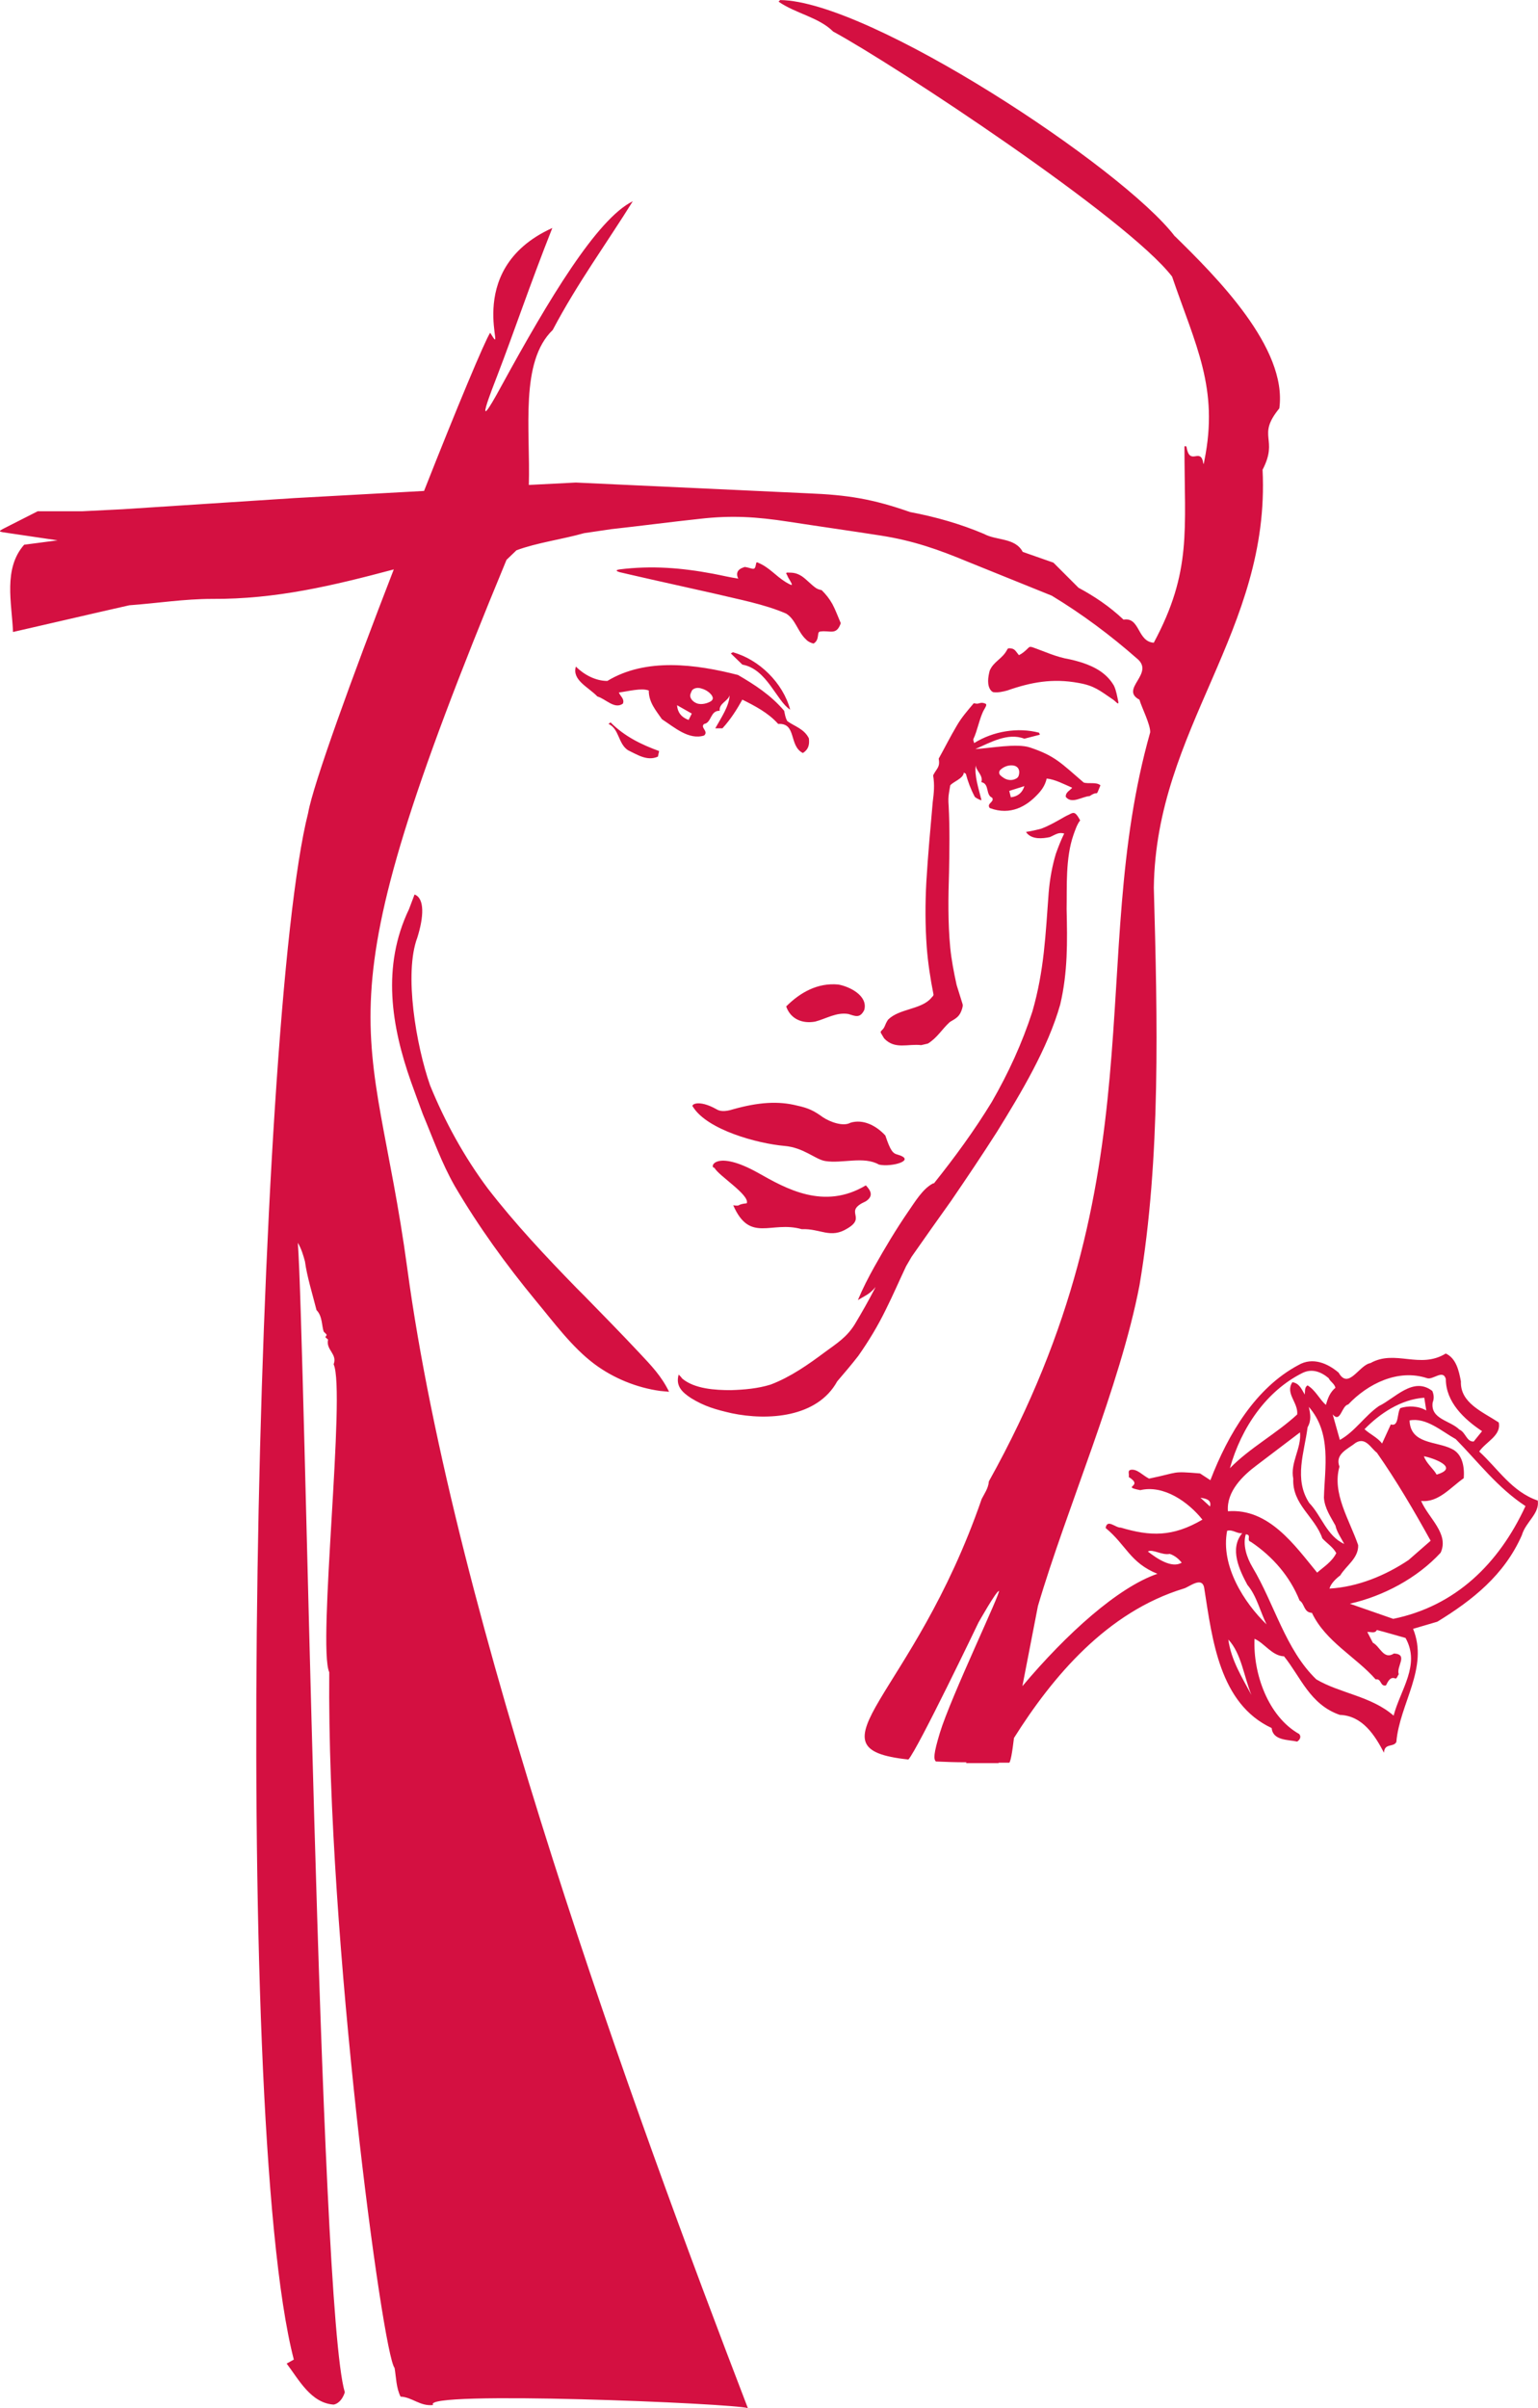
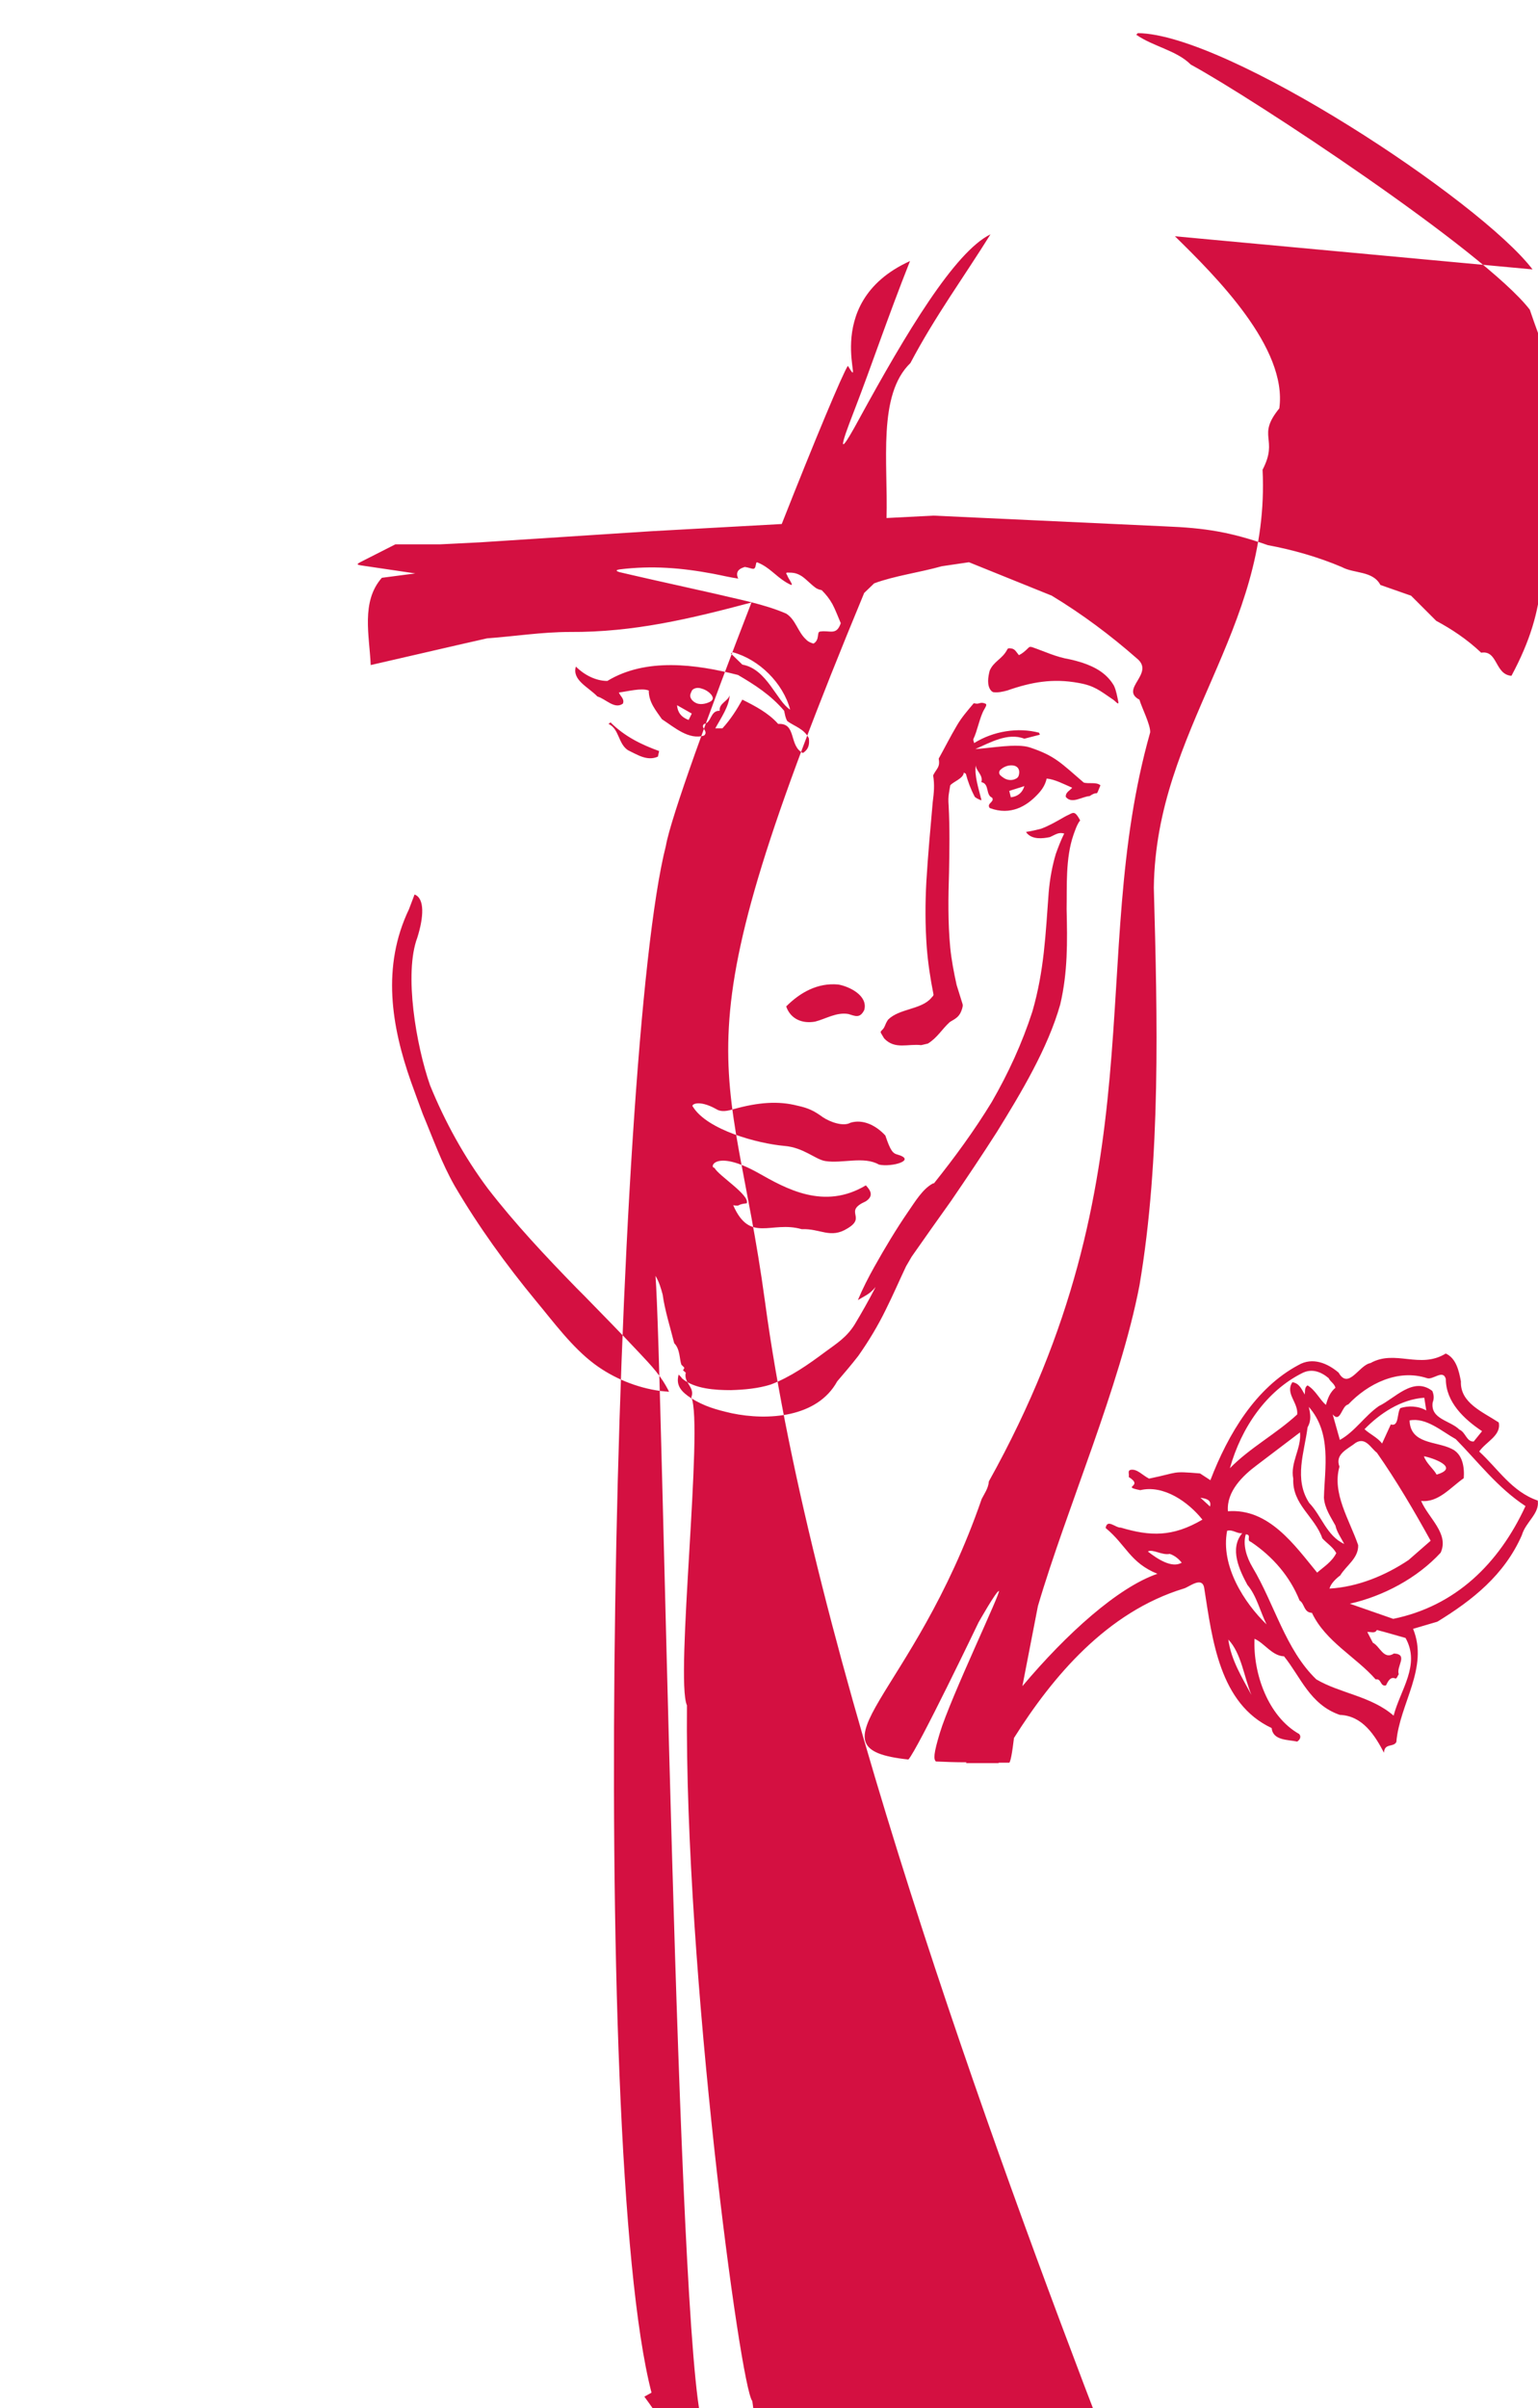
<svg xmlns="http://www.w3.org/2000/svg" xmlns:ns1="http://www.inkscape.org/namespaces/inkscape" xmlns:ns2="http://sodipodi.sourceforge.net/DTD/sodipodi-0.dtd" width="81.405" height="127.423" id="svg2" version="1.1" ns1:version="0.48.4 r9939" ns2:docname="Elisabeth2.svg" ns1:export-filename="/home/chris/priv/gemeinde/from_hajo/Elisabeth2a.png" ns1:export-xdpi="180.5" ns1:export-ydpi="180.5">
  <defs id="defs4" />
  <ns2:namedview id="base" pagecolor="#ffffff" bordercolor="#666666" borderopacity="1.0" ns1:pageopacity="0" ns1:pageshadow="2" ns1:zoom="1.979899" ns1:cx="34.156944" ns1:cy="62.9172" ns1:document-units="px" ns1:current-layer="layer2" showgrid="false" fit-margin-top="0" fit-margin-left="0" fit-margin-right="0" fit-margin-bottom="0" ns1:window-width="1366" ns1:window-height="721" ns1:window-x="-2" ns1:window-y="-3" ns1:window-maximized="1" />
  <g ns1:groupmode="layer" id="layer2" ns1:label="pic" style="display:inline" transform="translate(-251.104,-240.326)">
-     <path id="path3323" style="fill:#d41041;fill-opacity:1;fill-rule:evenodd;stroke:none;display:inline" d="m 313.293,252.828 c 2.171,2.129 5.966,5.903 5.524,9.107 -1.223,1.497 -0.021,1.581 -0.886,3.247 0.422,8.538 -5.65,13.682 -5.756,22.116 0.19,6.915 0.379,14.315 -0.759,21.04 -1.033,5.376 -3.858,11.806 -5.376,16.971 l -0.822,4.238 c 2.34,-2.783 5.059,-5.229 7.147,-5.946 -1.455,-0.59 -1.644,-1.518 -2.741,-2.424 0.084,-0.506 0.527,0 0.801,-0.021 1.561,0.464 2.741,0.506 4.322,-0.421 -0.738,-0.928 -2.045,-1.856 -3.289,-1.56 -1.075,-0.211 0.232,-0.169 -0.611,-0.696 0.043,-0.147 -0.084,-0.337 0.106,-0.379 0.337,-0.063 0.632,0.295 0.969,0.464 1.644,-0.337 1.139,-0.401 2.699,-0.274 l 0.548,0.358 c 0.949,-2.466 2.404,-4.891 4.659,-6.092 0.759,-0.443 1.56,-0.084 2.129,0.401 0.527,0.927 1.075,-0.401 1.686,-0.506 1.308,-0.738 2.614,0.338 3.985,-0.506 0.548,0.253 0.696,0.907 0.801,1.476 -0.043,1.138 1.138,1.602 2.002,2.171 0.147,0.696 -0.674,1.012 -1.033,1.539 0.991,0.907 1.729,2.129 3.099,2.594 0.105,0.696 -0.632,1.117 -0.843,1.834 -0.928,2.108 -2.614,3.437 -4.47,4.575 l -1.286,0.379 c 0.843,2.066 -0.717,3.964 -0.886,5.987 -0.147,0.295 -0.632,0.043 -0.654,0.569 -0.485,-0.927 -1.138,-1.961 -2.34,-2.003 -1.581,-0.548 -2.066,-2.003 -2.951,-3.099 -0.632,-0.021 -1.033,-0.696 -1.561,-0.928 -0.084,1.834 0.717,4.111 2.361,5.038 0.147,0.169 0,0.338 -0.105,0.401 -0.464,-0.105 -1.286,-0.042 -1.349,-0.716 -2.762,-1.286 -3.141,-4.681 -3.563,-7.358 -0.084,-0.738 -0.822,-0.084 -1.096,-0.021 -4.069,1.244 -6.936,4.659 -8.981,7.906 -0.084,0.717 -0.189,1.37 -0.274,1.307 -0.19,0 -0.359,0 -0.527,0 l -0.021,0.021 -1.729,0 c 0.021,0 0.021,-0.021 0.042,-0.043 -0.611,0 -1.138,-0.021 -1.623,-0.042 -0.127,-0.126 -0.127,-0.401 0.211,-1.518 0.569,-1.876 3.289,-7.548 3.12,-7.505 -0.147,0.021 -1.075,1.666 -1.075,1.666 0,0 -3.204,6.683 -3.711,7.252 -5.587,-0.59 0.232,-3.226 3.879,-13.787 0.126,-0.253 0.358,-0.569 0.379,-0.928 9.087,-16.317 5.123,-27.554 8.539,-39.635 0.021,-0.401 -0.464,-1.349 -0.569,-1.729 -1.076,-0.569 0.864,-1.391 -0.147,-2.192 -1.392,-1.222 -2.889,-2.34 -4.491,-3.31 l -4.385,-1.771 c -1.624,-0.675 -2.931,-1.139 -4.681,-1.413 -1.623,-0.253 -3.268,-0.485 -4.912,-0.738 -1.665,-0.253 -2.951,-0.338 -4.638,-0.147 -1.581,0.169 -3.162,0.379 -4.701,0.548 l -1.434,0.211 c -1.201,0.338 -2.509,0.506 -3.584,0.907 l -0.527,0.506 c -10.268,24.772 -7.084,23.971 -5.25,37.506 2.509,18.573 11.996,44.61 18.026,60.296 -0.569,-0.253 -17.435,-0.949 -16.655,-0.169 -0.696,0.084 -1.117,-0.421 -1.729,-0.443 -0.232,-0.464 -0.232,-1.012 -0.316,-1.518 -0.632,-0.717 -3.584,-22.685 -3.458,-36.81 -0.632,-1.391 0.886,-14.884 0.232,-16.297 0.211,-0.548 -0.422,-0.759 -0.295,-1.307 l -0.147,-0.127 c 0.021,-0.042 0.084,-0.084 0.063,-0.147 l -0.147,-0.147 c -0.106,-0.295 -0.064,-0.822 -0.38,-1.138 -0.189,-0.759 -0.506,-1.771 -0.611,-2.572 -0.084,-0.316 -0.189,-0.674 -0.379,-0.991 0.379,4.828 1.117,56.333 2.488,60.823 -0.084,0.274 -0.274,0.59 -0.591,0.653 -1.202,-0.084 -1.834,-1.307 -2.487,-2.171 l 0.379,-0.211 c -3.373,-13.008 -2.003,-70.985 0.759,-81.843 0.253,-1.476 2.34,-7.231 4.532,-12.881 -3.246,0.864 -6.24,1.581 -9.613,1.56 -1.476,0 -2.931,0.232 -4.385,0.338 -2.066,0.464 -4.111,0.949 -6.156,1.413 -0.063,-1.539 -0.527,-3.353 0.59,-4.617 l 1.771,-0.232 -2.424,-0.358 c -0.823,-0.126 -0.823,-0.063 -0.084,-0.443 l 1.454,-0.738 2.361,0 2.129,-0.106 9.086,-0.59 6.873,-0.379 c 1.729,-4.386 3.226,-7.969 3.5,-8.37 1.054,1.729 -1.687,-3.289 3.289,-5.544 -1.202,3.036 -2.024,5.503 -2.909,7.8 -0.232,0.612 -1.434,3.606 0.232,0.527 2.467,-4.512 5.039,-8.812 6.936,-9.741 -1.349,2.172 -2.952,4.364 -4.237,6.81 -1.75,1.686 -1.181,5.271 -1.265,8.201 l 2.487,-0.127 12.27,0.569 c 2.108,0.084 3.436,0.295 5.418,0.991 1.349,0.253 2.678,0.632 3.921,1.16 0.654,0.358 1.644,0.189 2.045,0.949 l 1.624,0.569 1.328,1.328 c 0.822,0.443 1.623,0.97 2.382,1.687 0.885,-0.147 0.716,1.159 1.602,1.223 2.024,-3.774 1.624,-5.946 1.624,-10.373 0.021,-0.042 0.063,-0.042 0.105,0 0.169,1.012 0.675,0.106 0.864,0.738 0.043,0.211 0.043,0.253 0.084,0 0.78,-3.837 -0.464,-6.093 -1.708,-9.74 -2.361,-3.078 -14.674,-11.195 -17.941,-12.966 -0.759,-0.759 -1.982,-0.949 -2.888,-1.581 l 0.084,-0.084 c 4.743,0.042 18.131,8.876 20.892,12.502 z m -7.885,31.518 c 0.021,0.021 0.043,0.063 0.063,0.084 0.296,0.316 0.801,0.274 1.202,0.19 0.295,-0.127 0.443,-0.274 0.759,-0.19 -0.168,0.338 -0.316,0.717 -0.443,1.075 -0.189,0.632 -0.316,1.308 -0.379,2.045 -0.169,2.235 -0.232,4.111 -0.864,6.304 -0.548,1.687 -1.265,3.247 -2.151,4.786 -0.927,1.518 -1.961,2.93 -3.057,4.301 l -0.042,0 c -0.548,0.274 -0.97,0.991 -1.308,1.476 -0.653,0.949 -1.244,1.939 -1.813,2.952 -0.316,0.569 -0.611,1.138 -0.864,1.749 0.379,-0.232 0.591,-0.295 0.886,-0.632 l 0.043,-0.063 -0.021,0.063 c -0.338,0.654 -0.696,1.286 -1.076,1.919 -0.421,0.674 -0.927,0.991 -1.56,1.454 -0.906,0.675 -1.834,1.329 -2.888,1.729 -0.674,0.211 -1.413,0.274 -2.108,0.295 -0.823,0 -1.919,-0.063 -2.572,-0.611 l -0.084,-0.106 -0.106,-0.106 c -0.169,0.591 0.169,0.927 0.654,1.244 0.716,0.443 1.328,0.612 2.15,0.801 1.919,0.401 4.533,0.232 5.587,-1.686 0.379,-0.443 0.759,-0.886 1.117,-1.349 0.548,-0.78 1.033,-1.581 1.455,-2.446 0.379,-0.759 0.716,-1.539 1.075,-2.298 l 0.295,-0.506 c 0.696,-0.991 1.391,-1.982 2.087,-2.952 0.822,-1.202 1.644,-2.424 2.424,-3.647 1.265,-2.045 2.698,-4.427 3.352,-6.746 0.401,-1.708 0.379,-3.31 0.338,-5.039 0.021,-1.222 -0.063,-2.698 0.358,-3.921 0.084,-0.232 0.19,-0.569 0.359,-0.78 -0.232,-0.422 -0.316,-0.464 -0.569,-0.316 -0.084,0.042 -0.147,0.063 -0.253,0.126 -0.443,0.253 -0.801,0.464 -1.244,0.632 -0.253,0.064 -0.506,0.127 -0.801,0.169 z m 26.438,35.672 c -1.476,-0.97 -2.509,-2.34 -3.689,-3.542 -0.759,-0.422 -1.56,-1.159 -2.446,-0.991 0.043,1.265 1.413,1.096 2.214,1.497 0.611,0.274 0.696,1.012 0.654,1.561 -0.696,0.484 -1.349,1.307 -2.256,1.201 0.38,0.907 1.497,1.729 1.033,2.741 -1.244,1.349 -3.036,2.298 -4.807,2.699 l 2.298,0.801 c 3.289,-0.675 5.587,-2.909 6.999,-5.966 z m -2.741,-3.416 0.443,-0.548 c -0.949,-0.632 -1.918,-1.539 -1.918,-2.762 -0.147,-0.527 -0.675,0.063 -0.991,-0.042 -1.539,-0.506 -3.141,0.295 -4.174,1.391 -0.358,0.063 -0.401,1.012 -0.822,0.527 l 0.379,1.349 c 0.801,-0.443 1.307,-1.265 2.066,-1.792 0.843,-0.401 1.813,-1.581 2.825,-0.801 0.084,0.19 0.106,0.401 0.021,0.611 -0.127,0.886 0.927,0.949 1.413,1.434 0.337,0.147 0.379,0.654 0.759,0.632 z m -2.509,-1.644 -0.106,-0.674 c -1.244,0.084 -2.361,0.843 -3.163,1.665 0.296,0.274 0.696,0.443 0.928,0.759 l 0.464,-1.012 c 0.443,0.147 0.316,-0.611 0.506,-0.864 0.401,-0.127 0.927,-0.127 1.371,0.126 z m 0.548,3.394 c 1.286,-0.379 -0.274,-0.907 -0.675,-0.97 0.148,0.401 0.485,0.632 0.675,0.97 z m -1.476,4.512 1.159,-1.012 c -0.886,-1.602 -1.813,-3.183 -2.846,-4.659 -0.316,-0.232 -0.59,-0.844 -1.117,-0.527 -0.421,0.338 -1.117,0.591 -0.864,1.265 -0.401,1.413 0.527,2.804 0.991,4.154 0.021,0.696 -0.632,1.075 -0.949,1.602 -0.232,0.169 -0.506,0.443 -0.569,0.696 1.497,-0.084 2.973,-0.696 4.196,-1.518 z m -4.386,-8.201 c 0.106,-0.359 0.211,-0.654 0.506,-0.907 -0.063,-0.232 -0.274,-0.316 -0.358,-0.506 -0.401,-0.338 -0.886,-0.527 -1.392,-0.274 -1.897,0.949 -3.226,2.868 -3.837,5.039 1.075,-1.096 2.446,-1.813 3.563,-2.846 0.063,-0.632 -0.654,-1.117 -0.253,-1.707 0.379,0.063 0.485,0.379 0.654,0.654 0.021,-0.19 -0.021,-0.379 0.147,-0.485 0.421,0.253 0.632,0.738 0.969,1.033 z m 3.584,16.444 c 0.358,-1.371 1.434,-2.678 0.632,-4.111 -0.464,-0.126 -1.012,-0.295 -1.518,-0.422 -0.106,0.211 -0.338,0.084 -0.506,0.106 l 0.295,0.569 c 0.379,0.189 0.569,0.927 1.117,0.569 0.78,0.042 0.105,0.696 0.253,1.096 -0.063,0.084 -0.084,0.211 -0.169,0.232 -0.274,-0.127 -0.4,0.147 -0.506,0.358 -0.316,0.084 -0.232,-0.379 -0.548,-0.316 -1.033,-1.181 -2.656,-2.002 -3.373,-3.521 -0.443,-0.021 -0.379,-0.485 -0.654,-0.654 -0.506,-1.265 -1.413,-2.319 -2.572,-3.099 -0.274,-0.084 0.063,-0.38 -0.274,-0.401 -0.169,0.548 0.043,1.222 0.359,1.75 1.159,1.939 1.749,4.364 3.373,5.924 1.244,0.738 2.909,0.886 4.09,1.919 z M 321.789,321.051 c -0.253,-0.464 -0.569,-0.907 -0.611,-1.476 0.042,-1.581 0.421,-3.415 -0.801,-4.807 0.084,0.359 0.147,0.717 -0.063,1.076 -0.169,1.328 -0.738,2.741 0.084,4.006 0.653,0.674 0.927,1.75 1.855,2.171 -0.169,-0.316 -0.401,-0.653 -0.464,-0.969 z m -2.235,-2.488 c -0.168,-0.843 0.443,-1.602 0.359,-2.446 l -2.277,1.729 c -0.738,0.548 -1.624,1.392 -1.539,2.446 2.172,-0.169 3.542,1.813 4.723,3.247 0.359,-0.316 0.78,-0.569 1.012,-1.033 -0.168,-0.316 -0.506,-0.527 -0.738,-0.78 -0.401,-1.159 -1.603,-1.792 -1.539,-3.163 z m -2.424,5.629 c -0.421,-0.78 -0.969,-1.919 -0.274,-2.741 -0.274,0.042 -0.506,-0.211 -0.801,-0.127 -0.359,1.856 0.906,3.816 2.087,4.954 -0.337,-0.674 -0.527,-1.518 -1.012,-2.087 z m -1.982,-4.153 c 0.106,-0.38 -0.274,-0.422 -0.506,-0.464 z m 2.193,9.972 c -0.401,-0.97 -0.527,-2.192 -1.223,-2.931 0.147,1.096 0.738,2.024 1.223,2.931 z m -5.482,-7.59 c 0.485,0.379 1.265,0.907 1.792,0.591 -0.168,-0.211 -0.379,-0.379 -0.632,-0.464 -0.421,0.084 -0.906,-0.274 -1.159,-0.127 z m -24.118,-45.58 c 0,0 -0.106,0.189 -0.106,0.295 0,0.106 0.084,0.295 0.338,0.401 0.253,0.105 0.59,0 0.759,-0.106 0.147,-0.106 0.106,-0.211 0.043,-0.316 -0.064,-0.084 -0.232,-0.274 -0.548,-0.358 -0.316,-0.106 -0.485,0.084 -0.485,0.084 z m -0.19,1.581 0.169,-0.338 -0.78,-0.443 c 0.021,0.359 0.211,0.632 0.611,0.781 z m 16.466,2.678 c 0,0 -0.043,0.084 -0.021,0.147 0,0.063 0.084,0.147 0.253,0.253 0.169,0.106 0.379,0.127 0.548,0.064 0.169,-0.064 0.232,-0.127 0.253,-0.338 0.021,-0.211 -0.106,-0.422 -0.464,-0.401 -0.359,0.021 -0.569,0.274 -0.569,0.274 z m 0.59,1.413 c 0.38,-0.043 0.612,-0.253 0.717,-0.591 l -0.801,0.253 z m -7.674,20.534 c -2.214,1.328 -4.237,0.168 -5.692,-0.654 -2.297,-1.286 -2.614,-0.274 -2.319,-0.274 0.189,0.401 1.876,1.434 1.708,1.876 -0.59,0.064 -0.274,0.169 -0.717,0.106 0.886,2.024 2.003,0.801 3.626,1.265 0.991,-0.042 1.518,0.527 2.424,-0.042 1.033,-0.612 -0.253,-0.886 0.97,-1.434 0.443,-0.295 0.232,-0.591 0,-0.843 z m -0.823,-3.31 c -0.379,0.211 -1.075,-0.043 -1.454,-0.296 -0.464,-0.337 -0.759,-0.484 -1.349,-0.611 -0.991,-0.253 -2.045,-0.189 -3.394,0.19 -0.464,0.147 -0.717,0.105 -0.886,0 -0.969,-0.548 -1.391,-0.232 -1.244,-0.127 0.759,1.223 3.416,1.94 4.828,2.066 1.033,0.084 1.644,0.717 2.171,0.801 0.886,0.147 2.045,-0.274 2.846,0.189 0.675,0.148 2.003,-0.232 0.991,-0.527 -0.253,-0.063 -0.38,-0.189 -0.654,-1.012 -0.485,-0.527 -1.181,-0.886 -1.856,-0.674 z m 0.738,-5.967 c 0.211,-0.759 -0.78,-1.244 -1.371,-1.349 -1.096,-0.106 -2.024,0.421 -2.761,1.159 0.232,0.674 0.864,0.927 1.539,0.801 0.569,-0.147 1.117,-0.506 1.75,-0.401 0.358,0.105 0.611,0.253 0.843,-0.211 z M 273.194,289.933 c 0.337,-1.075 0.401,-2.066 -0.148,-2.277 l -0.295,0.78 c -1.454,3.036 -0.927,6.198 0.106,9.129 0.211,0.591 0.422,1.159 0.632,1.729 0.548,1.308 0.991,2.572 1.687,3.795 1.264,2.151 2.698,4.132 4.279,6.051 0.949,1.139 1.919,2.467 3.099,3.352 1.012,0.759 2.256,1.265 3.499,1.434 0.232,0.021 0.211,0.021 0.464,0.043 -0.401,-0.823 -0.927,-1.371 -1.56,-2.045 -0.949,-1.012 -1.939,-2.024 -2.909,-3.015 l -0.421,-0.422 c -1.644,-1.686 -3.268,-3.415 -4.702,-5.271 -1.244,-1.665 -2.277,-3.542 -3.057,-5.46 -0.738,-2.108 -1.391,-5.924 -0.674,-7.822 z m 28.208,-8.053 c 0.147,-0.19 0.696,-0.359 0.717,-0.675 l 0.106,0.063 c 0.105,0.401 0.253,0.801 0.464,1.202 0.021,0.063 0.253,0.169 0.316,0.19 0.042,0 0.063,0.021 0.042,-0.021 -0.147,-0.591 -0.379,-1.286 -0.295,-1.813 0.021,0.316 0.401,0.506 0.295,0.886 0.443,0.084 0.211,0.674 0.569,0.822 0.147,0.232 -0.316,0.296 -0.126,0.548 1.117,0.422 1.961,-0.126 2.487,-0.674 0.232,-0.232 0.443,-0.506 0.527,-0.886 0.443,0.043 0.907,0.295 1.349,0.485 -0.106,0.147 -0.358,0.232 -0.338,0.485 0.316,0.401 0.864,-0.021 1.265,-0.043 0.527,-0.358 0.274,0.147 0.569,-0.569 -0.211,-0.19 -0.632,-0.064 -0.886,-0.148 -1.201,-1.032 -1.518,-1.413 -2.846,-1.855 -0.696,-0.232 -2.109,0.042 -2.889,0.084 0.78,-0.338 1.708,-0.886 2.593,-0.548 l 0.823,-0.211 -0.043,-0.106 c -1.117,-0.295 -2.424,-0.084 -3.436,0.548 l -0.042,-0.147 c 0,-0.021 0,-0.043 0,-0.063 0.211,-0.422 0.337,-1.16 0.569,-1.56 0.043,-0.084 0.19,-0.274 0.064,-0.316 -0.106,-0.043 -0.19,-0.064 -0.316,-0.021 -0.127,0.042 -0.148,0.021 -0.296,0 -0.337,0.401 -0.653,0.759 -0.906,1.202 -0.338,0.569 -0.632,1.159 -0.949,1.729 0.084,0.464 -0.106,0.506 -0.295,0.885 0.084,0.506 0.042,0.928 -0.021,1.413 -0.126,1.413 -0.253,2.804 -0.338,4.217 -0.063,1.159 -0.063,2.298 0.021,3.458 0.063,0.822 0.19,1.666 0.358,2.509 0,0.084 -0.084,0.126 -0.126,0.189 -0.527,0.612 -1.687,0.549 -2.277,1.139 -0.19,0.274 -0.147,0.401 -0.338,0.569 -0.084,0.084 -0.063,0.105 0,0.211 l 0.127,0.211 c 0.569,0.612 1.265,0.274 1.961,0.359 l 0.358,-0.084 c 0.506,-0.316 0.738,-0.759 1.159,-1.139 0.359,-0.211 0.527,-0.295 0.654,-0.716 0.021,-0.084 0.043,-0.148 0.021,-0.233 -0.106,-0.337 -0.211,-0.674 -0.316,-1.012 -0.147,-0.674 -0.274,-1.328 -0.338,-1.981 -0.126,-1.329 -0.106,-2.657 -0.063,-3.985 0.021,-1.181 0.042,-2.34 -0.021,-3.521 -0.021,-0.253 -0.021,-0.464 0.021,-0.696 0.021,-0.127 0.042,-0.253 0.063,-0.379 z m -7.105,-10.436 c -0.274,-0.189 -0.484,-0.443 -0.759,-0.632 -0.274,-0.169 -0.443,-0.189 -0.759,-0.189 -0.043,0 -0.084,0.021 -0.043,0.084 0.043,0.063 0.063,0.147 0.106,0.211 0.253,0.422 0.253,0.443 -0.147,0.211 -0.548,-0.337 -0.864,-0.78 -1.476,-1.033 -0.084,-0.042 -0.084,0 -0.106,0.106 -0.063,0.358 -0.169,0.19 -0.569,0.126 -0.042,0 -0.042,0 -0.084,0.021 -0.274,0.084 -0.443,0.274 -0.274,0.611 l -0.021,-0.021 c -0.443,-0.064 -0.864,-0.169 -1.307,-0.253 -1.687,-0.316 -3.247,-0.443 -4.954,-0.232 -0.274,0.042 -0.148,0.105 0,0.148 l 0.632,0.147 c 1.454,0.337 2.93,0.654 4.406,0.991 1.222,0.296 2.614,0.549 3.774,1.054 0.506,0.316 0.611,0.97 1.054,1.371 0.106,0.126 0.338,0.211 0.401,0.211 0.338,-0.211 0.147,-0.611 0.338,-0.632 0.527,-0.084 0.864,0.232 1.096,-0.443 -0.147,-0.338 -0.274,-0.696 -0.443,-1.012 -0.168,-0.296 -0.337,-0.506 -0.569,-0.738 -0.106,-0.021 -0.19,-0.043 -0.296,-0.106 z m 13.451,3.774 c -0.759,-0.126 -1.349,-0.421 -2.024,-0.653 -0.126,-0.021 -0.126,-0.021 -0.211,0.063 -0.147,0.147 -0.295,0.274 -0.464,0.358 l -0.021,0 c -0.19,-0.232 -0.211,-0.358 -0.527,-0.358 -0.084,0.021 -0.063,0.042 -0.106,0.105 -0.253,0.464 -0.696,0.591 -0.906,1.076 -0.084,0.316 -0.169,0.801 0.084,1.075 l 0.084,0.063 c 0.253,0.043 0.527,-0.021 0.759,-0.084 1.265,-0.443 2.403,-0.653 3.774,-0.401 0.843,0.148 1.117,0.401 1.834,0.886 0.126,0.084 0.295,0.316 0.274,0.127 -0.063,-0.296 -0.106,-0.591 -0.232,-0.864 -0.379,-0.654 -0.991,-0.991 -1.687,-1.223 -0.211,-0.063 -0.421,-0.126 -0.632,-0.169 z m -21.757,4.849 c -0.927,-0.338 -1.813,-0.759 -2.572,-1.518 l -0.106,0.084 c 0.569,0.253 0.506,1.054 1.033,1.391 0.485,0.232 1.012,0.591 1.581,0.338 z m 6.62,-2.129 c -0.717,-0.844 -1.581,-1.392 -2.446,-1.897 -2.214,-0.569 -4.87,-0.927 -6.915,0.316 -0.654,0 -1.265,-0.359 -1.666,-0.759 -0.211,0.717 0.654,1.076 1.139,1.581 0.443,0.127 0.906,0.696 1.349,0.38 0.106,-0.253 -0.147,-0.401 -0.211,-0.591 0.506,-0.063 1.181,-0.253 1.581,-0.106 0,0.632 0.379,1.054 0.696,1.518 0.675,0.443 1.434,1.117 2.235,0.864 0.253,-0.232 -0.232,-0.422 0,-0.611 0.401,-0.063 0.316,-0.717 0.822,-0.696 -0.042,-0.401 0.443,-0.506 0.527,-0.823 -0.021,0.569 -0.443,1.181 -0.759,1.75 l 0.379,0 c 0.443,-0.485 0.759,-0.991 1.054,-1.518 0.674,0.338 1.371,0.696 1.897,1.286 0.991,-0.063 0.548,1.159 1.307,1.539 0.296,-0.189 0.359,-0.443 0.316,-0.78 -0.253,-0.506 -0.759,-0.632 -1.138,-0.906 -0.106,-0.169 -0.127,-0.359 -0.169,-0.548 z m 0.316,-0.063 c -0.379,-1.413 -1.644,-2.657 -3.036,-3.036 l -0.105,0.063 0.611,0.591 c 1.307,0.232 1.813,1.939 2.53,2.382" ns1:connector-curvature="0" ns1:export-xdpi="180.5" ns1:export-ydpi="180.5" ns2:nodetypes="cccccccccccccccccccccccccccccccccccccccccccccccccccccccccccccccccccccccccccccccccccccccccccccccccccccccccccccccccccccccccccccccccccccccccccccccccccccccccccccccccccccccccccccccccccccccccccccccccccccccccccccccsccccccccccccccccccccccccccccccccccccccccccccccccccccccscccccccccccccccccccccccccccccccccccccccccccccccccccccccccccccccccccccccccccccccccccccccccccccccccccccccccccccccccccccccscccccccccccccccccccccccccscccccccccccccccccccccccccccccccccccccccccccccc" />
+     <path id="path3323" style="fill:#d41041;fill-opacity:1;fill-rule:evenodd;stroke:none;display:inline" d="m 313.293,252.828 c 2.171,2.129 5.966,5.903 5.524,9.107 -1.223,1.497 -0.021,1.581 -0.886,3.247 0.422,8.538 -5.65,13.682 -5.756,22.116 0.19,6.915 0.379,14.315 -0.759,21.04 -1.033,5.376 -3.858,11.806 -5.376,16.971 l -0.822,4.238 c 2.34,-2.783 5.059,-5.229 7.147,-5.946 -1.455,-0.59 -1.644,-1.518 -2.741,-2.424 0.084,-0.506 0.527,0 0.801,-0.021 1.561,0.464 2.741,0.506 4.322,-0.421 -0.738,-0.928 -2.045,-1.856 -3.289,-1.56 -1.075,-0.211 0.232,-0.169 -0.611,-0.696 0.043,-0.147 -0.084,-0.337 0.106,-0.379 0.337,-0.063 0.632,0.295 0.969,0.464 1.644,-0.337 1.139,-0.401 2.699,-0.274 l 0.548,0.358 c 0.949,-2.466 2.404,-4.891 4.659,-6.092 0.759,-0.443 1.56,-0.084 2.129,0.401 0.527,0.927 1.075,-0.401 1.686,-0.506 1.308,-0.738 2.614,0.338 3.985,-0.506 0.548,0.253 0.696,0.907 0.801,1.476 -0.043,1.138 1.138,1.602 2.002,2.171 0.147,0.696 -0.674,1.012 -1.033,1.539 0.991,0.907 1.729,2.129 3.099,2.594 0.105,0.696 -0.632,1.117 -0.843,1.834 -0.928,2.108 -2.614,3.437 -4.47,4.575 l -1.286,0.379 c 0.843,2.066 -0.717,3.964 -0.886,5.987 -0.147,0.295 -0.632,0.043 -0.654,0.569 -0.485,-0.927 -1.138,-1.961 -2.34,-2.003 -1.581,-0.548 -2.066,-2.003 -2.951,-3.099 -0.632,-0.021 -1.033,-0.696 -1.561,-0.928 -0.084,1.834 0.717,4.111 2.361,5.038 0.147,0.169 0,0.338 -0.105,0.401 -0.464,-0.105 -1.286,-0.042 -1.349,-0.716 -2.762,-1.286 -3.141,-4.681 -3.563,-7.358 -0.084,-0.738 -0.822,-0.084 -1.096,-0.021 -4.069,1.244 -6.936,4.659 -8.981,7.906 -0.084,0.717 -0.189,1.37 -0.274,1.307 -0.19,0 -0.359,0 -0.527,0 l -0.021,0.021 -1.729,0 c 0.021,0 0.021,-0.021 0.042,-0.043 -0.611,0 -1.138,-0.021 -1.623,-0.042 -0.127,-0.126 -0.127,-0.401 0.211,-1.518 0.569,-1.876 3.289,-7.548 3.12,-7.505 -0.147,0.021 -1.075,1.666 -1.075,1.666 0,0 -3.204,6.683 -3.711,7.252 -5.587,-0.59 0.232,-3.226 3.879,-13.787 0.126,-0.253 0.358,-0.569 0.379,-0.928 9.087,-16.317 5.123,-27.554 8.539,-39.635 0.021,-0.401 -0.464,-1.349 -0.569,-1.729 -1.076,-0.569 0.864,-1.391 -0.147,-2.192 -1.392,-1.222 -2.889,-2.34 -4.491,-3.31 l -4.385,-1.771 l -1.434,0.211 c -1.201,0.338 -2.509,0.506 -3.584,0.907 l -0.527,0.506 c -10.268,24.772 -7.084,23.971 -5.25,37.506 2.509,18.573 11.996,44.61 18.026,60.296 -0.569,-0.253 -17.435,-0.949 -16.655,-0.169 -0.696,0.084 -1.117,-0.421 -1.729,-0.443 -0.232,-0.464 -0.232,-1.012 -0.316,-1.518 -0.632,-0.717 -3.584,-22.685 -3.458,-36.81 -0.632,-1.391 0.886,-14.884 0.232,-16.297 0.211,-0.548 -0.422,-0.759 -0.295,-1.307 l -0.147,-0.127 c 0.021,-0.042 0.084,-0.084 0.063,-0.147 l -0.147,-0.147 c -0.106,-0.295 -0.064,-0.822 -0.38,-1.138 -0.189,-0.759 -0.506,-1.771 -0.611,-2.572 -0.084,-0.316 -0.189,-0.674 -0.379,-0.991 0.379,4.828 1.117,56.333 2.488,60.823 -0.084,0.274 -0.274,0.59 -0.591,0.653 -1.202,-0.084 -1.834,-1.307 -2.487,-2.171 l 0.379,-0.211 c -3.373,-13.008 -2.003,-70.985 0.759,-81.843 0.253,-1.476 2.34,-7.231 4.532,-12.881 -3.246,0.864 -6.24,1.581 -9.613,1.56 -1.476,0 -2.931,0.232 -4.385,0.338 -2.066,0.464 -4.111,0.949 -6.156,1.413 -0.063,-1.539 -0.527,-3.353 0.59,-4.617 l 1.771,-0.232 -2.424,-0.358 c -0.823,-0.126 -0.823,-0.063 -0.084,-0.443 l 1.454,-0.738 2.361,0 2.129,-0.106 9.086,-0.59 6.873,-0.379 c 1.729,-4.386 3.226,-7.969 3.5,-8.37 1.054,1.729 -1.687,-3.289 3.289,-5.544 -1.202,3.036 -2.024,5.503 -2.909,7.8 -0.232,0.612 -1.434,3.606 0.232,0.527 2.467,-4.512 5.039,-8.812 6.936,-9.741 -1.349,2.172 -2.952,4.364 -4.237,6.81 -1.75,1.686 -1.181,5.271 -1.265,8.201 l 2.487,-0.127 12.27,0.569 c 2.108,0.084 3.436,0.295 5.418,0.991 1.349,0.253 2.678,0.632 3.921,1.16 0.654,0.358 1.644,0.189 2.045,0.949 l 1.624,0.569 1.328,1.328 c 0.822,0.443 1.623,0.97 2.382,1.687 0.885,-0.147 0.716,1.159 1.602,1.223 2.024,-3.774 1.624,-5.946 1.624,-10.373 0.021,-0.042 0.063,-0.042 0.105,0 0.169,1.012 0.675,0.106 0.864,0.738 0.043,0.211 0.043,0.253 0.084,0 0.78,-3.837 -0.464,-6.093 -1.708,-9.74 -2.361,-3.078 -14.674,-11.195 -17.941,-12.966 -0.759,-0.759 -1.982,-0.949 -2.888,-1.581 l 0.084,-0.084 c 4.743,0.042 18.131,8.876 20.892,12.502 z m -7.885,31.518 c 0.021,0.021 0.043,0.063 0.063,0.084 0.296,0.316 0.801,0.274 1.202,0.19 0.295,-0.127 0.443,-0.274 0.759,-0.19 -0.168,0.338 -0.316,0.717 -0.443,1.075 -0.189,0.632 -0.316,1.308 -0.379,2.045 -0.169,2.235 -0.232,4.111 -0.864,6.304 -0.548,1.687 -1.265,3.247 -2.151,4.786 -0.927,1.518 -1.961,2.93 -3.057,4.301 l -0.042,0 c -0.548,0.274 -0.97,0.991 -1.308,1.476 -0.653,0.949 -1.244,1.939 -1.813,2.952 -0.316,0.569 -0.611,1.138 -0.864,1.749 0.379,-0.232 0.591,-0.295 0.886,-0.632 l 0.043,-0.063 -0.021,0.063 c -0.338,0.654 -0.696,1.286 -1.076,1.919 -0.421,0.674 -0.927,0.991 -1.56,1.454 -0.906,0.675 -1.834,1.329 -2.888,1.729 -0.674,0.211 -1.413,0.274 -2.108,0.295 -0.823,0 -1.919,-0.063 -2.572,-0.611 l -0.084,-0.106 -0.106,-0.106 c -0.169,0.591 0.169,0.927 0.654,1.244 0.716,0.443 1.328,0.612 2.15,0.801 1.919,0.401 4.533,0.232 5.587,-1.686 0.379,-0.443 0.759,-0.886 1.117,-1.349 0.548,-0.78 1.033,-1.581 1.455,-2.446 0.379,-0.759 0.716,-1.539 1.075,-2.298 l 0.295,-0.506 c 0.696,-0.991 1.391,-1.982 2.087,-2.952 0.822,-1.202 1.644,-2.424 2.424,-3.647 1.265,-2.045 2.698,-4.427 3.352,-6.746 0.401,-1.708 0.379,-3.31 0.338,-5.039 0.021,-1.222 -0.063,-2.698 0.358,-3.921 0.084,-0.232 0.19,-0.569 0.359,-0.78 -0.232,-0.422 -0.316,-0.464 -0.569,-0.316 -0.084,0.042 -0.147,0.063 -0.253,0.126 -0.443,0.253 -0.801,0.464 -1.244,0.632 -0.253,0.064 -0.506,0.127 -0.801,0.169 z m 26.438,35.672 c -1.476,-0.97 -2.509,-2.34 -3.689,-3.542 -0.759,-0.422 -1.56,-1.159 -2.446,-0.991 0.043,1.265 1.413,1.096 2.214,1.497 0.611,0.274 0.696,1.012 0.654,1.561 -0.696,0.484 -1.349,1.307 -2.256,1.201 0.38,0.907 1.497,1.729 1.033,2.741 -1.244,1.349 -3.036,2.298 -4.807,2.699 l 2.298,0.801 c 3.289,-0.675 5.587,-2.909 6.999,-5.966 z m -2.741,-3.416 0.443,-0.548 c -0.949,-0.632 -1.918,-1.539 -1.918,-2.762 -0.147,-0.527 -0.675,0.063 -0.991,-0.042 -1.539,-0.506 -3.141,0.295 -4.174,1.391 -0.358,0.063 -0.401,1.012 -0.822,0.527 l 0.379,1.349 c 0.801,-0.443 1.307,-1.265 2.066,-1.792 0.843,-0.401 1.813,-1.581 2.825,-0.801 0.084,0.19 0.106,0.401 0.021,0.611 -0.127,0.886 0.927,0.949 1.413,1.434 0.337,0.147 0.379,0.654 0.759,0.632 z m -2.509,-1.644 -0.106,-0.674 c -1.244,0.084 -2.361,0.843 -3.163,1.665 0.296,0.274 0.696,0.443 0.928,0.759 l 0.464,-1.012 c 0.443,0.147 0.316,-0.611 0.506,-0.864 0.401,-0.127 0.927,-0.127 1.371,0.126 z m 0.548,3.394 c 1.286,-0.379 -0.274,-0.907 -0.675,-0.97 0.148,0.401 0.485,0.632 0.675,0.97 z m -1.476,4.512 1.159,-1.012 c -0.886,-1.602 -1.813,-3.183 -2.846,-4.659 -0.316,-0.232 -0.59,-0.844 -1.117,-0.527 -0.421,0.338 -1.117,0.591 -0.864,1.265 -0.401,1.413 0.527,2.804 0.991,4.154 0.021,0.696 -0.632,1.075 -0.949,1.602 -0.232,0.169 -0.506,0.443 -0.569,0.696 1.497,-0.084 2.973,-0.696 4.196,-1.518 z m -4.386,-8.201 c 0.106,-0.359 0.211,-0.654 0.506,-0.907 -0.063,-0.232 -0.274,-0.316 -0.358,-0.506 -0.401,-0.338 -0.886,-0.527 -1.392,-0.274 -1.897,0.949 -3.226,2.868 -3.837,5.039 1.075,-1.096 2.446,-1.813 3.563,-2.846 0.063,-0.632 -0.654,-1.117 -0.253,-1.707 0.379,0.063 0.485,0.379 0.654,0.654 0.021,-0.19 -0.021,-0.379 0.147,-0.485 0.421,0.253 0.632,0.738 0.969,1.033 z m 3.584,16.444 c 0.358,-1.371 1.434,-2.678 0.632,-4.111 -0.464,-0.126 -1.012,-0.295 -1.518,-0.422 -0.106,0.211 -0.338,0.084 -0.506,0.106 l 0.295,0.569 c 0.379,0.189 0.569,0.927 1.117,0.569 0.78,0.042 0.105,0.696 0.253,1.096 -0.063,0.084 -0.084,0.211 -0.169,0.232 -0.274,-0.127 -0.4,0.147 -0.506,0.358 -0.316,0.084 -0.232,-0.379 -0.548,-0.316 -1.033,-1.181 -2.656,-2.002 -3.373,-3.521 -0.443,-0.021 -0.379,-0.485 -0.654,-0.654 -0.506,-1.265 -1.413,-2.319 -2.572,-3.099 -0.274,-0.084 0.063,-0.38 -0.274,-0.401 -0.169,0.548 0.043,1.222 0.359,1.75 1.159,1.939 1.749,4.364 3.373,5.924 1.244,0.738 2.909,0.886 4.09,1.919 z M 321.789,321.051 c -0.253,-0.464 -0.569,-0.907 -0.611,-1.476 0.042,-1.581 0.421,-3.415 -0.801,-4.807 0.084,0.359 0.147,0.717 -0.063,1.076 -0.169,1.328 -0.738,2.741 0.084,4.006 0.653,0.674 0.927,1.75 1.855,2.171 -0.169,-0.316 -0.401,-0.653 -0.464,-0.969 z m -2.235,-2.488 c -0.168,-0.843 0.443,-1.602 0.359,-2.446 l -2.277,1.729 c -0.738,0.548 -1.624,1.392 -1.539,2.446 2.172,-0.169 3.542,1.813 4.723,3.247 0.359,-0.316 0.78,-0.569 1.012,-1.033 -0.168,-0.316 -0.506,-0.527 -0.738,-0.78 -0.401,-1.159 -1.603,-1.792 -1.539,-3.163 z m -2.424,5.629 c -0.421,-0.78 -0.969,-1.919 -0.274,-2.741 -0.274,0.042 -0.506,-0.211 -0.801,-0.127 -0.359,1.856 0.906,3.816 2.087,4.954 -0.337,-0.674 -0.527,-1.518 -1.012,-2.087 z m -1.982,-4.153 c 0.106,-0.38 -0.274,-0.422 -0.506,-0.464 z m 2.193,9.972 c -0.401,-0.97 -0.527,-2.192 -1.223,-2.931 0.147,1.096 0.738,2.024 1.223,2.931 z m -5.482,-7.59 c 0.485,0.379 1.265,0.907 1.792,0.591 -0.168,-0.211 -0.379,-0.379 -0.632,-0.464 -0.421,0.084 -0.906,-0.274 -1.159,-0.127 z m -24.118,-45.58 c 0,0 -0.106,0.189 -0.106,0.295 0,0.106 0.084,0.295 0.338,0.401 0.253,0.105 0.59,0 0.759,-0.106 0.147,-0.106 0.106,-0.211 0.043,-0.316 -0.064,-0.084 -0.232,-0.274 -0.548,-0.358 -0.316,-0.106 -0.485,0.084 -0.485,0.084 z m -0.19,1.581 0.169,-0.338 -0.78,-0.443 c 0.021,0.359 0.211,0.632 0.611,0.781 z m 16.466,2.678 c 0,0 -0.043,0.084 -0.021,0.147 0,0.063 0.084,0.147 0.253,0.253 0.169,0.106 0.379,0.127 0.548,0.064 0.169,-0.064 0.232,-0.127 0.253,-0.338 0.021,-0.211 -0.106,-0.422 -0.464,-0.401 -0.359,0.021 -0.569,0.274 -0.569,0.274 z m 0.59,1.413 c 0.38,-0.043 0.612,-0.253 0.717,-0.591 l -0.801,0.253 z m -7.674,20.534 c -2.214,1.328 -4.237,0.168 -5.692,-0.654 -2.297,-1.286 -2.614,-0.274 -2.319,-0.274 0.189,0.401 1.876,1.434 1.708,1.876 -0.59,0.064 -0.274,0.169 -0.717,0.106 0.886,2.024 2.003,0.801 3.626,1.265 0.991,-0.042 1.518,0.527 2.424,-0.042 1.033,-0.612 -0.253,-0.886 0.97,-1.434 0.443,-0.295 0.232,-0.591 0,-0.843 z m -0.823,-3.31 c -0.379,0.211 -1.075,-0.043 -1.454,-0.296 -0.464,-0.337 -0.759,-0.484 -1.349,-0.611 -0.991,-0.253 -2.045,-0.189 -3.394,0.19 -0.464,0.147 -0.717,0.105 -0.886,0 -0.969,-0.548 -1.391,-0.232 -1.244,-0.127 0.759,1.223 3.416,1.94 4.828,2.066 1.033,0.084 1.644,0.717 2.171,0.801 0.886,0.147 2.045,-0.274 2.846,0.189 0.675,0.148 2.003,-0.232 0.991,-0.527 -0.253,-0.063 -0.38,-0.189 -0.654,-1.012 -0.485,-0.527 -1.181,-0.886 -1.856,-0.674 z m 0.738,-5.967 c 0.211,-0.759 -0.78,-1.244 -1.371,-1.349 -1.096,-0.106 -2.024,0.421 -2.761,1.159 0.232,0.674 0.864,0.927 1.539,0.801 0.569,-0.147 1.117,-0.506 1.75,-0.401 0.358,0.105 0.611,0.253 0.843,-0.211 z M 273.194,289.933 c 0.337,-1.075 0.401,-2.066 -0.148,-2.277 l -0.295,0.78 c -1.454,3.036 -0.927,6.198 0.106,9.129 0.211,0.591 0.422,1.159 0.632,1.729 0.548,1.308 0.991,2.572 1.687,3.795 1.264,2.151 2.698,4.132 4.279,6.051 0.949,1.139 1.919,2.467 3.099,3.352 1.012,0.759 2.256,1.265 3.499,1.434 0.232,0.021 0.211,0.021 0.464,0.043 -0.401,-0.823 -0.927,-1.371 -1.56,-2.045 -0.949,-1.012 -1.939,-2.024 -2.909,-3.015 l -0.421,-0.422 c -1.644,-1.686 -3.268,-3.415 -4.702,-5.271 -1.244,-1.665 -2.277,-3.542 -3.057,-5.46 -0.738,-2.108 -1.391,-5.924 -0.674,-7.822 z m 28.208,-8.053 c 0.147,-0.19 0.696,-0.359 0.717,-0.675 l 0.106,0.063 c 0.105,0.401 0.253,0.801 0.464,1.202 0.021,0.063 0.253,0.169 0.316,0.19 0.042,0 0.063,0.021 0.042,-0.021 -0.147,-0.591 -0.379,-1.286 -0.295,-1.813 0.021,0.316 0.401,0.506 0.295,0.886 0.443,0.084 0.211,0.674 0.569,0.822 0.147,0.232 -0.316,0.296 -0.126,0.548 1.117,0.422 1.961,-0.126 2.487,-0.674 0.232,-0.232 0.443,-0.506 0.527,-0.886 0.443,0.043 0.907,0.295 1.349,0.485 -0.106,0.147 -0.358,0.232 -0.338,0.485 0.316,0.401 0.864,-0.021 1.265,-0.043 0.527,-0.358 0.274,0.147 0.569,-0.569 -0.211,-0.19 -0.632,-0.064 -0.886,-0.148 -1.201,-1.032 -1.518,-1.413 -2.846,-1.855 -0.696,-0.232 -2.109,0.042 -2.889,0.084 0.78,-0.338 1.708,-0.886 2.593,-0.548 l 0.823,-0.211 -0.043,-0.106 c -1.117,-0.295 -2.424,-0.084 -3.436,0.548 l -0.042,-0.147 c 0,-0.021 0,-0.043 0,-0.063 0.211,-0.422 0.337,-1.16 0.569,-1.56 0.043,-0.084 0.19,-0.274 0.064,-0.316 -0.106,-0.043 -0.19,-0.064 -0.316,-0.021 -0.127,0.042 -0.148,0.021 -0.296,0 -0.337,0.401 -0.653,0.759 -0.906,1.202 -0.338,0.569 -0.632,1.159 -0.949,1.729 0.084,0.464 -0.106,0.506 -0.295,0.885 0.084,0.506 0.042,0.928 -0.021,1.413 -0.126,1.413 -0.253,2.804 -0.338,4.217 -0.063,1.159 -0.063,2.298 0.021,3.458 0.063,0.822 0.19,1.666 0.358,2.509 0,0.084 -0.084,0.126 -0.126,0.189 -0.527,0.612 -1.687,0.549 -2.277,1.139 -0.19,0.274 -0.147,0.401 -0.338,0.569 -0.084,0.084 -0.063,0.105 0,0.211 l 0.127,0.211 c 0.569,0.612 1.265,0.274 1.961,0.359 l 0.358,-0.084 c 0.506,-0.316 0.738,-0.759 1.159,-1.139 0.359,-0.211 0.527,-0.295 0.654,-0.716 0.021,-0.084 0.043,-0.148 0.021,-0.233 -0.106,-0.337 -0.211,-0.674 -0.316,-1.012 -0.147,-0.674 -0.274,-1.328 -0.338,-1.981 -0.126,-1.329 -0.106,-2.657 -0.063,-3.985 0.021,-1.181 0.042,-2.34 -0.021,-3.521 -0.021,-0.253 -0.021,-0.464 0.021,-0.696 0.021,-0.127 0.042,-0.253 0.063,-0.379 z m -7.105,-10.436 c -0.274,-0.189 -0.484,-0.443 -0.759,-0.632 -0.274,-0.169 -0.443,-0.189 -0.759,-0.189 -0.043,0 -0.084,0.021 -0.043,0.084 0.043,0.063 0.063,0.147 0.106,0.211 0.253,0.422 0.253,0.443 -0.147,0.211 -0.548,-0.337 -0.864,-0.78 -1.476,-1.033 -0.084,-0.042 -0.084,0 -0.106,0.106 -0.063,0.358 -0.169,0.19 -0.569,0.126 -0.042,0 -0.042,0 -0.084,0.021 -0.274,0.084 -0.443,0.274 -0.274,0.611 l -0.021,-0.021 c -0.443,-0.064 -0.864,-0.169 -1.307,-0.253 -1.687,-0.316 -3.247,-0.443 -4.954,-0.232 -0.274,0.042 -0.148,0.105 0,0.148 l 0.632,0.147 c 1.454,0.337 2.93,0.654 4.406,0.991 1.222,0.296 2.614,0.549 3.774,1.054 0.506,0.316 0.611,0.97 1.054,1.371 0.106,0.126 0.338,0.211 0.401,0.211 0.338,-0.211 0.147,-0.611 0.338,-0.632 0.527,-0.084 0.864,0.232 1.096,-0.443 -0.147,-0.338 -0.274,-0.696 -0.443,-1.012 -0.168,-0.296 -0.337,-0.506 -0.569,-0.738 -0.106,-0.021 -0.19,-0.043 -0.296,-0.106 z m 13.451,3.774 c -0.759,-0.126 -1.349,-0.421 -2.024,-0.653 -0.126,-0.021 -0.126,-0.021 -0.211,0.063 -0.147,0.147 -0.295,0.274 -0.464,0.358 l -0.021,0 c -0.19,-0.232 -0.211,-0.358 -0.527,-0.358 -0.084,0.021 -0.063,0.042 -0.106,0.105 -0.253,0.464 -0.696,0.591 -0.906,1.076 -0.084,0.316 -0.169,0.801 0.084,1.075 l 0.084,0.063 c 0.253,0.043 0.527,-0.021 0.759,-0.084 1.265,-0.443 2.403,-0.653 3.774,-0.401 0.843,0.148 1.117,0.401 1.834,0.886 0.126,0.084 0.295,0.316 0.274,0.127 -0.063,-0.296 -0.106,-0.591 -0.232,-0.864 -0.379,-0.654 -0.991,-0.991 -1.687,-1.223 -0.211,-0.063 -0.421,-0.126 -0.632,-0.169 z m -21.757,4.849 c -0.927,-0.338 -1.813,-0.759 -2.572,-1.518 l -0.106,0.084 c 0.569,0.253 0.506,1.054 1.033,1.391 0.485,0.232 1.012,0.591 1.581,0.338 z m 6.62,-2.129 c -0.717,-0.844 -1.581,-1.392 -2.446,-1.897 -2.214,-0.569 -4.87,-0.927 -6.915,0.316 -0.654,0 -1.265,-0.359 -1.666,-0.759 -0.211,0.717 0.654,1.076 1.139,1.581 0.443,0.127 0.906,0.696 1.349,0.38 0.106,-0.253 -0.147,-0.401 -0.211,-0.591 0.506,-0.063 1.181,-0.253 1.581,-0.106 0,0.632 0.379,1.054 0.696,1.518 0.675,0.443 1.434,1.117 2.235,0.864 0.253,-0.232 -0.232,-0.422 0,-0.611 0.401,-0.063 0.316,-0.717 0.822,-0.696 -0.042,-0.401 0.443,-0.506 0.527,-0.823 -0.021,0.569 -0.443,1.181 -0.759,1.75 l 0.379,0 c 0.443,-0.485 0.759,-0.991 1.054,-1.518 0.674,0.338 1.371,0.696 1.897,1.286 0.991,-0.063 0.548,1.159 1.307,1.539 0.296,-0.189 0.359,-0.443 0.316,-0.78 -0.253,-0.506 -0.759,-0.632 -1.138,-0.906 -0.106,-0.169 -0.127,-0.359 -0.169,-0.548 z m 0.316,-0.063 c -0.379,-1.413 -1.644,-2.657 -3.036,-3.036 l -0.105,0.063 0.611,0.591 c 1.307,0.232 1.813,1.939 2.53,2.382" ns1:connector-curvature="0" ns1:export-xdpi="180.5" ns1:export-ydpi="180.5" ns2:nodetypes="cccccccccccccccccccccccccccccccccccccccccccccccccccccccccccccccccccccccccccccccccccccccccccccccccccccccccccccccccccccccccccccccccccccccccccccccccccccccccccccccccccccccccccccccccccccccccccccccccccccccccccccccsccccccccccccccccccccccccccccccccccccccccccccccccccccccscccccccccccccccccccccccccccccccccccccccccccccccccccccccccccccccccccccccccccccccccccccccccccccccccccccccccccccccccccccccscccccccccccccccccccccccccscccccccccccccccccccccccccccccccccccccccccccccc" />
  </g>
</svg>